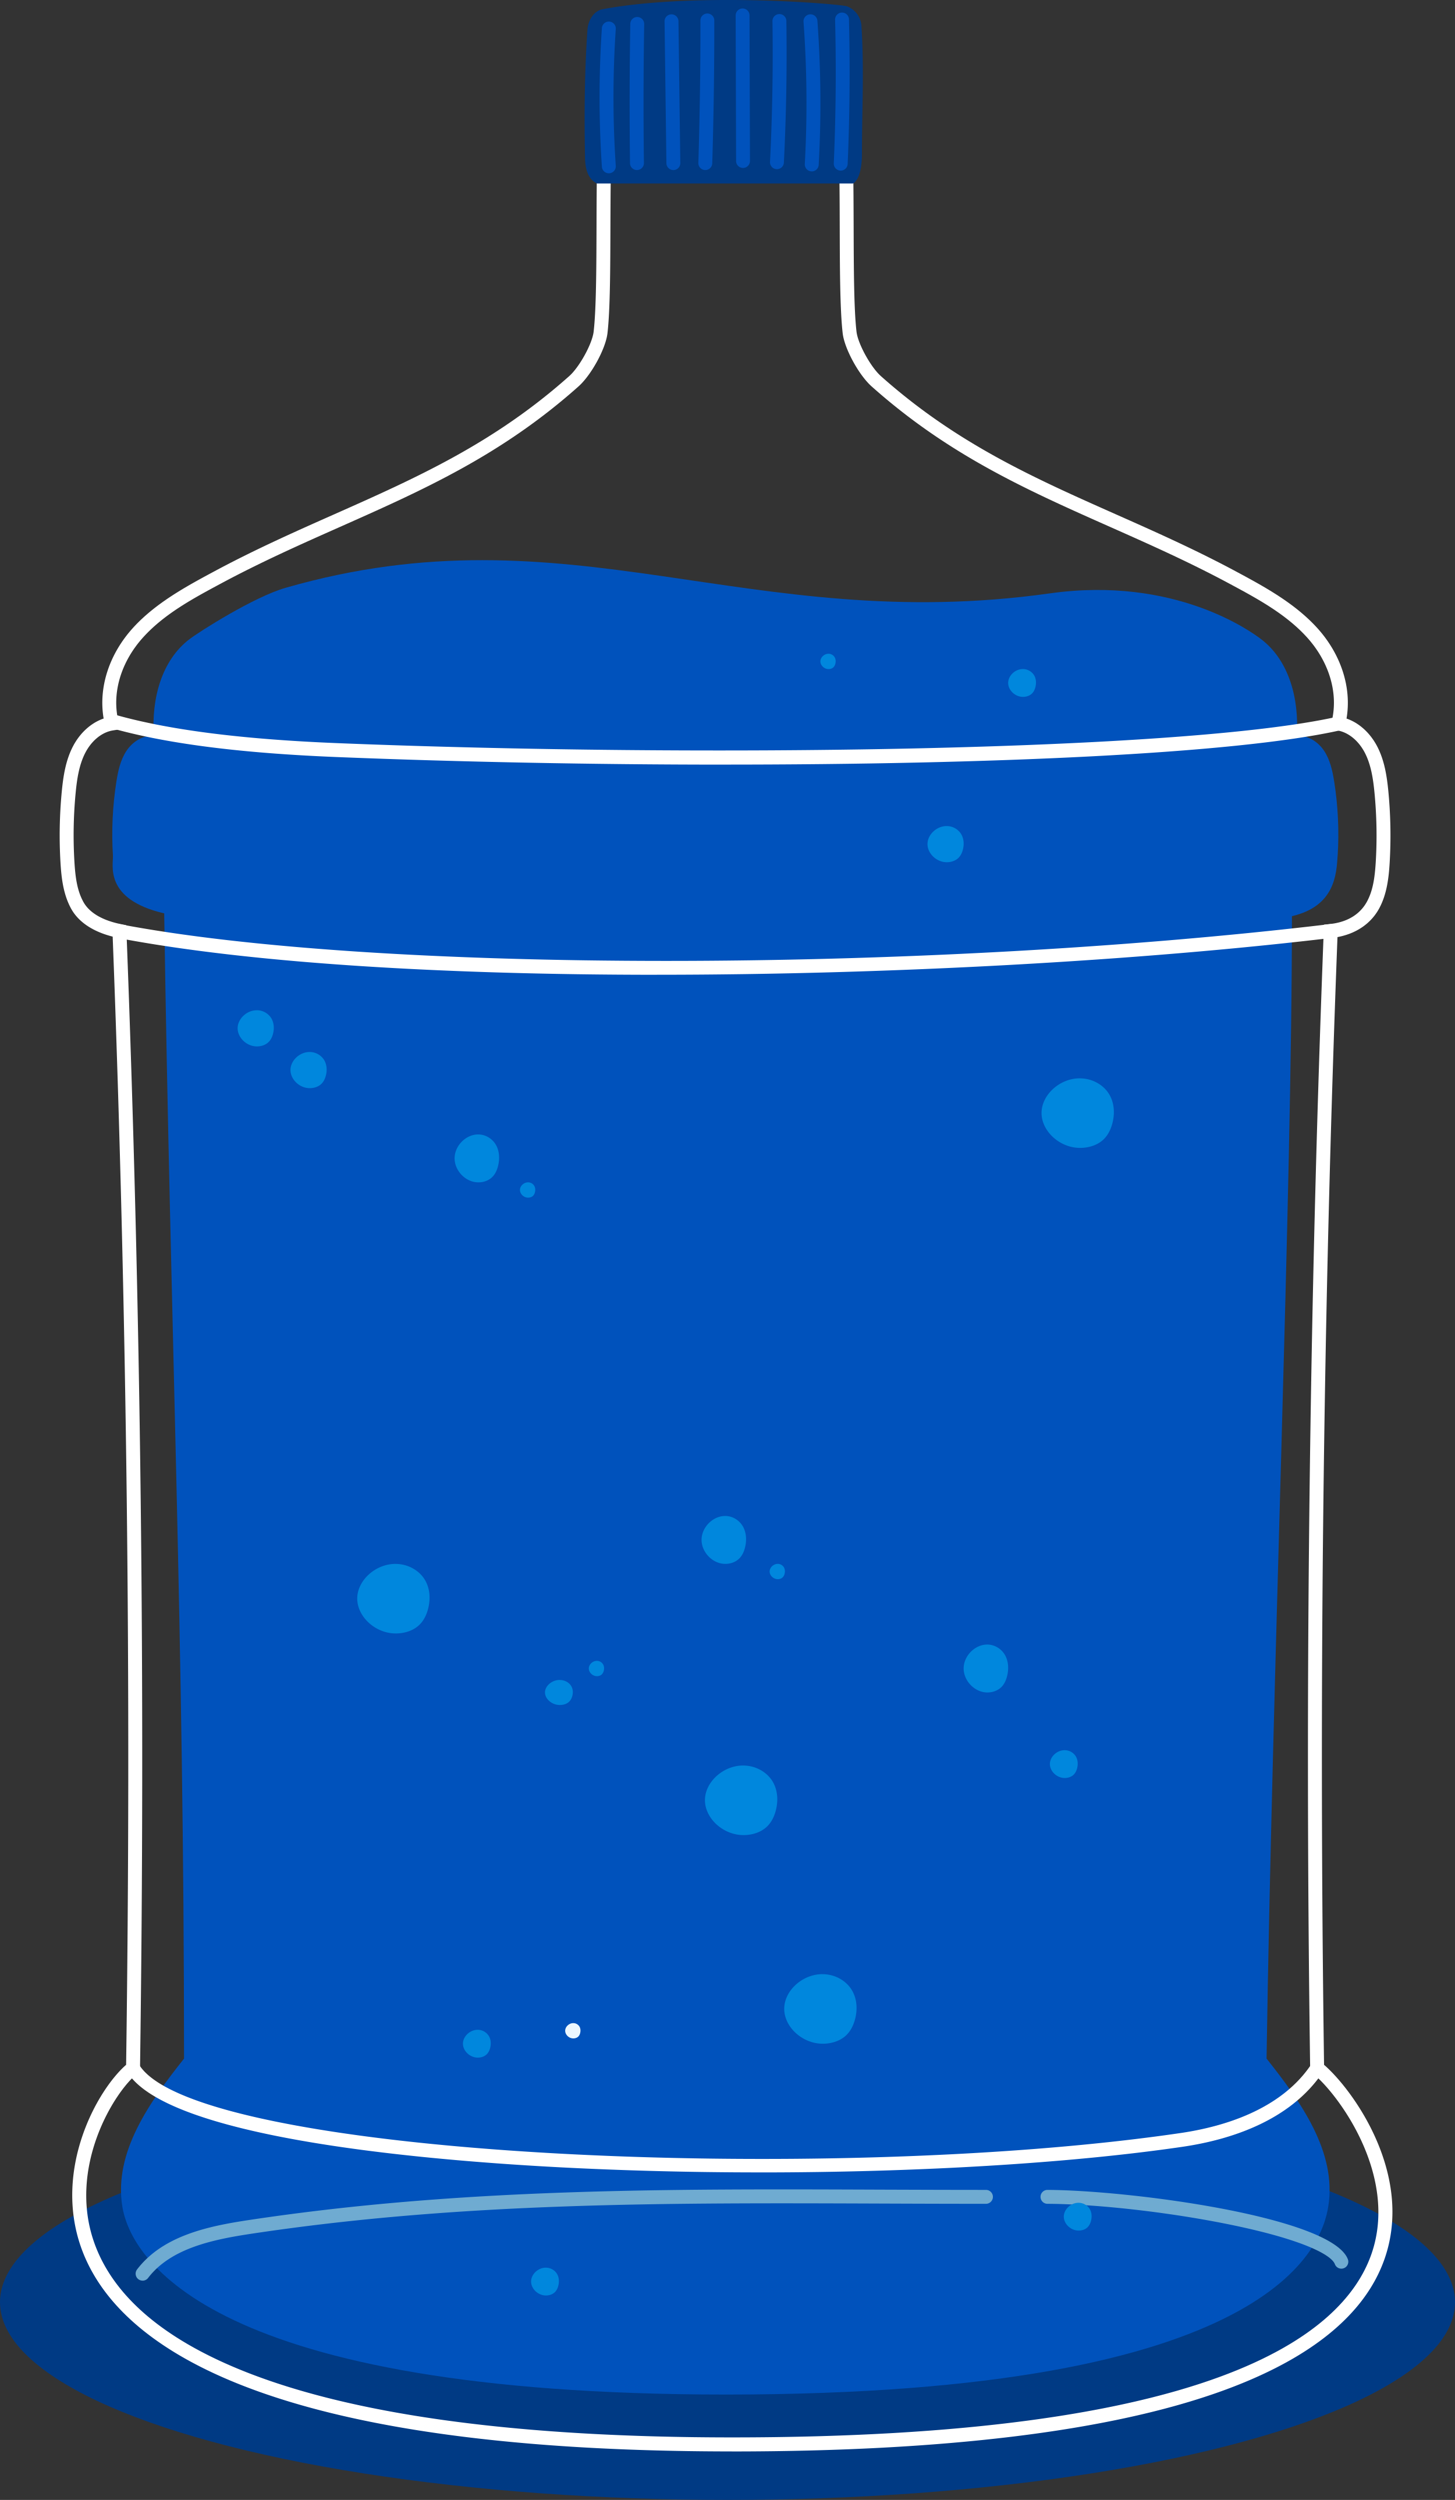
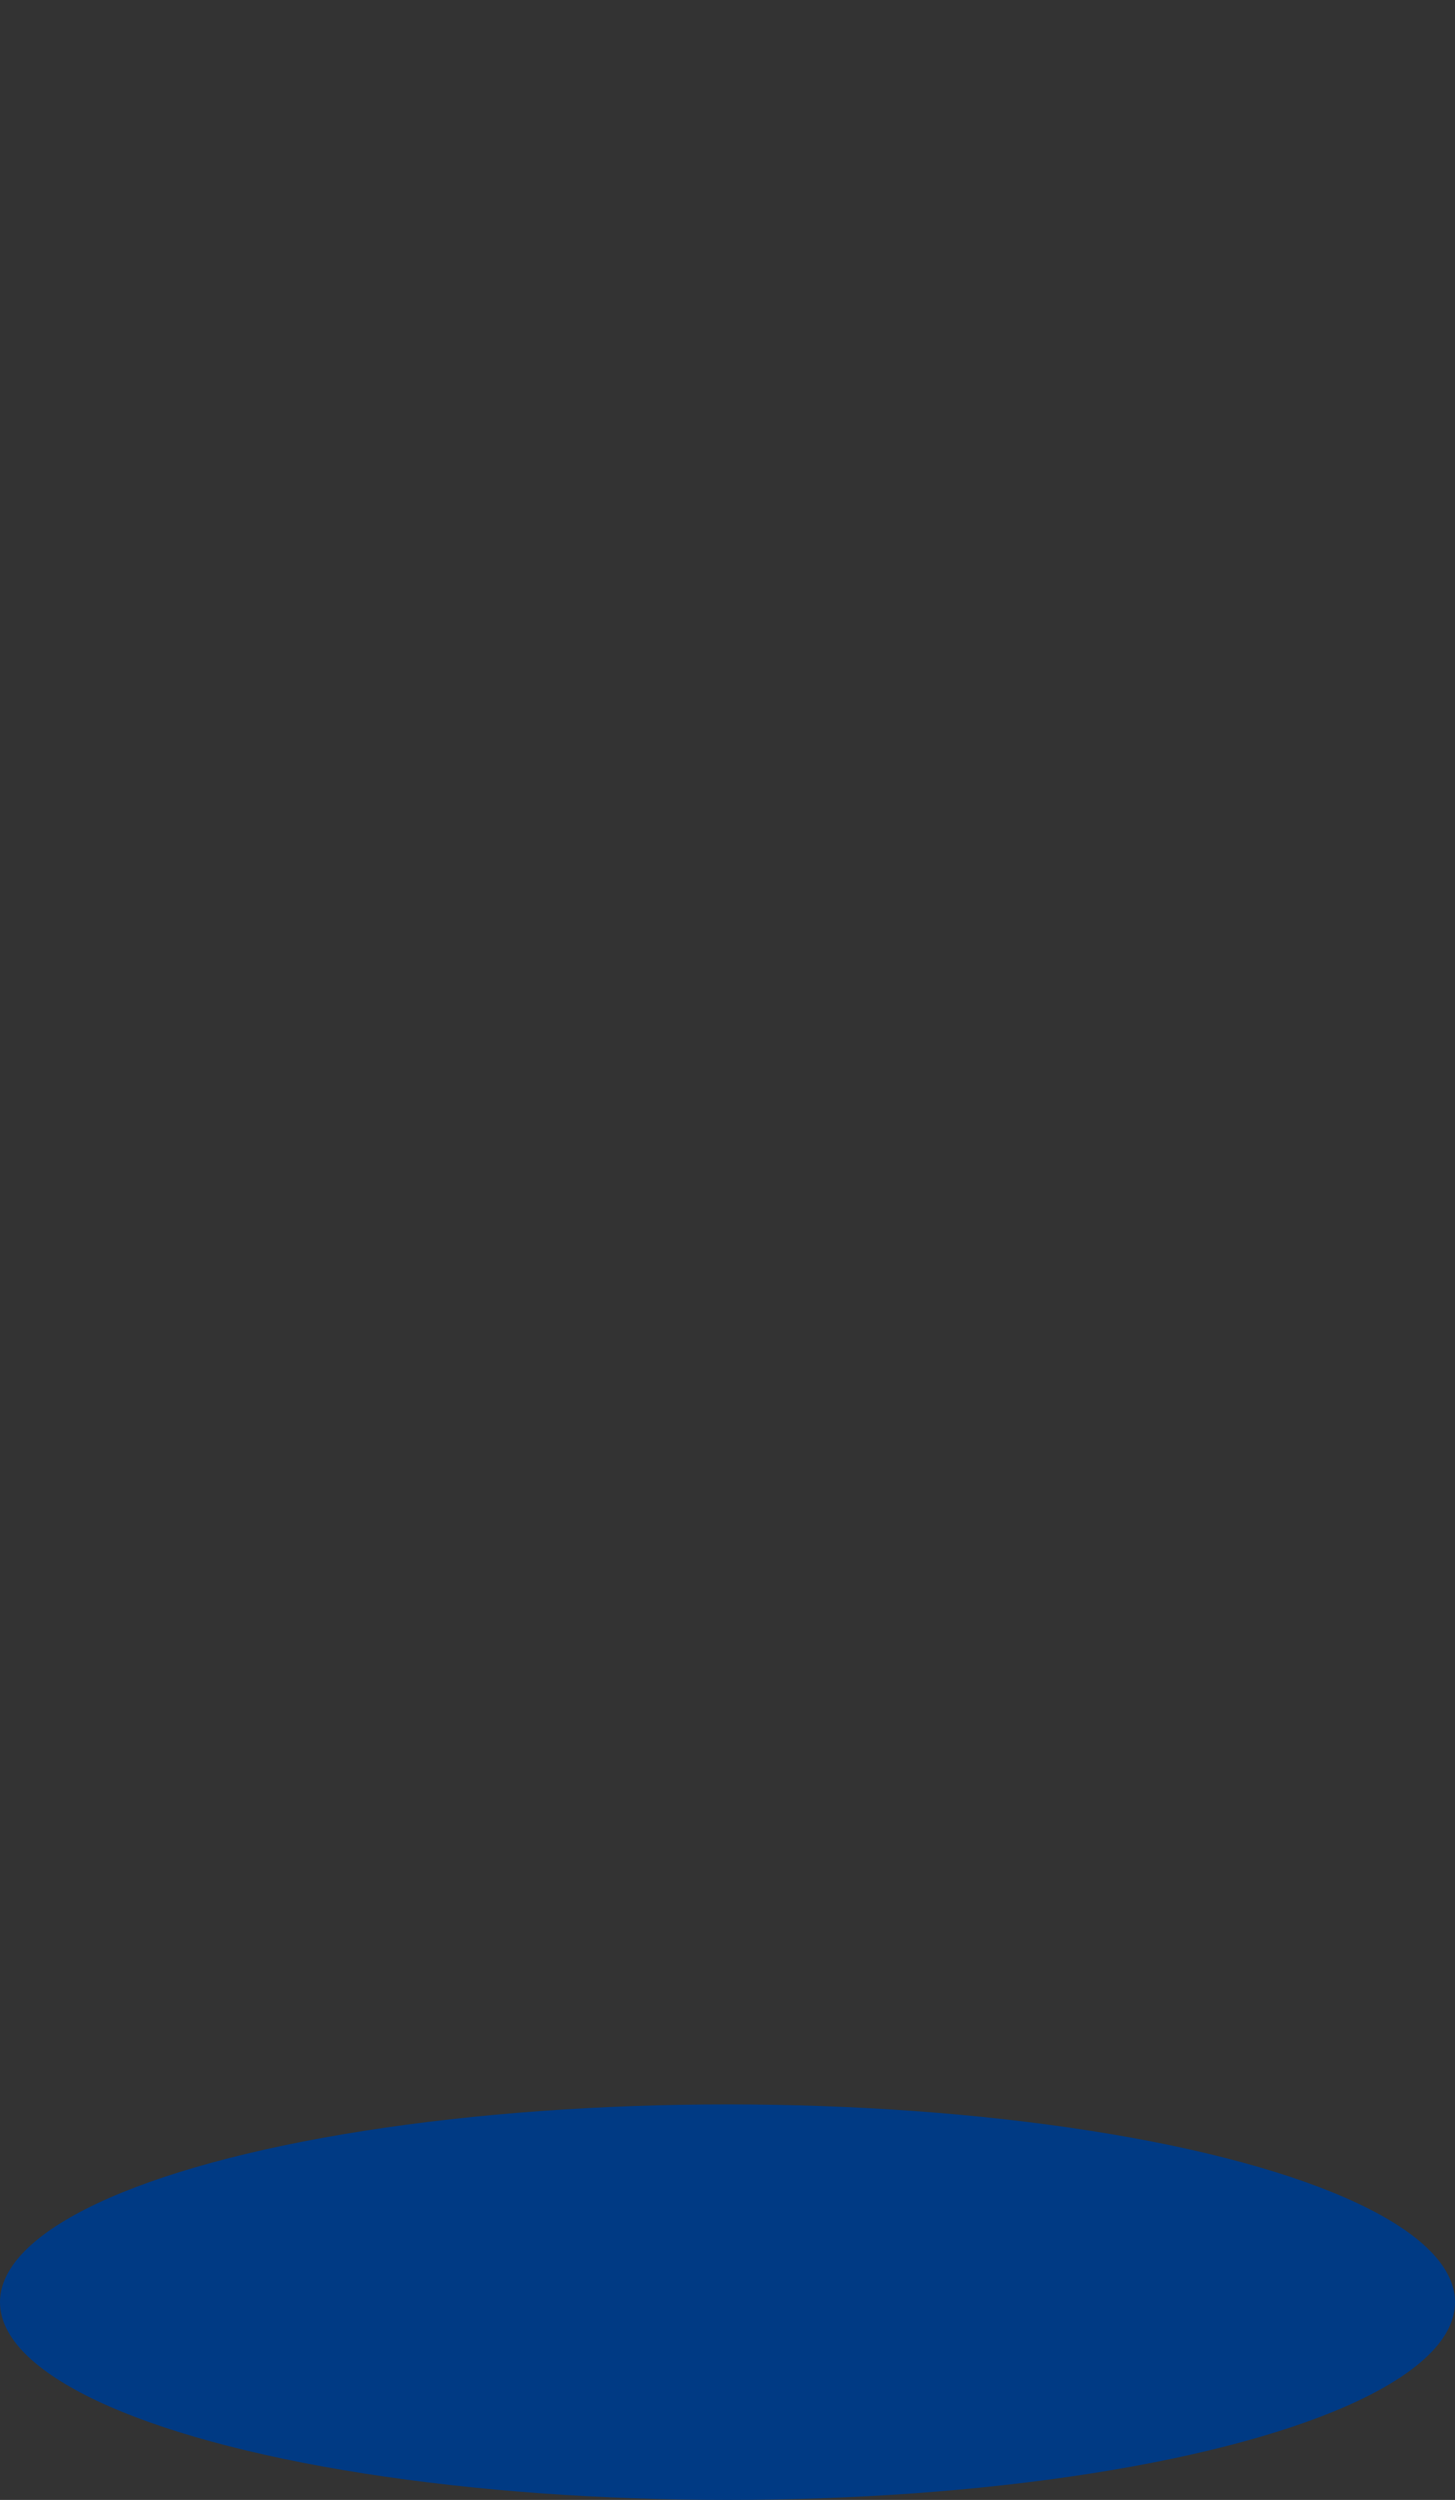
<svg xmlns="http://www.w3.org/2000/svg" width="195" height="335" fill="none" viewBox="0 0 195 335">
  <rect x="0" y="0" width="195" height="335" fill="#333333" stroke="none" />
  <clipPath id="a">
-     <path d="M8 0h178.606v328.5H8z" />
-   </clipPath>
+     </clipPath>
  <ellipse cx="97.5" cy="308.5" fill="#003a84" rx="97.5" ry="26.5" />
  <g clip-path="url(#a)">
-     <path fill="#0052bc" d="M179.271 114.642c-.156 2.537-.378 6.796-6.126 8.128 0 37.178-2.631 101.873-3.399 153.09 4.586 5.784 9.442 12.528 8.27 19.819-.838 5.205-7.044 25.199-80.715 25.199-68.983 0-79.764-18.112-80.907-25.199-1.176-7.287 3.683-14.032 8.27-19.819 0-56.24-1.835-98.488-2.658-153.465-8.138-1.893-6.795-6.523-6.872-7.753-.204-3.294-.05-6.61.459-9.868.225-1.448.542-2.926 1.35-4.149.808-1.223 2.213-2.148 3.673-1.998-.328-4.969 1.02-10.127 4.794-12.988 1.346-1.022 8.597-5.641 12.87-6.872 38.099-10.956 61.802 6.454 102.427.746 16.758-2.355 26.99 5.14 28.293 6.126 3.781 2.865 5.121 8.019 4.797 12.988 1.456-.15 2.865.775 3.669 1.998.808 1.223 1.121 2.701 1.35 4.149.51 3.258.667 6.574.459 9.868z" />
-     <path fill="#fff" d="M98.08 328.5c-64.204 0-82.88-14.916-87.245-27.427-3.625-10.395 2.097-20.896 6.068-24.38.714-50.536.106-101.4-1.802-151.182-2.671-.677-4.59-1.966-5.572-3.753-1.041-1.9-1.3-4.088-1.423-6.173a61.568 61.568 0 0 1 .174-9.519c.193-1.998.503-4.109 1.47-5.995.947-1.849 2.45-3.206 4.14-3.785-.714-4.168.742-8.667 3.996-12.216 3.054-3.326 7.189-5.547 10.832-7.505 5.471-2.937 10.869-5.336 16.089-7.651 10.981-4.877 21.351-9.486 31.488-18.52 1.369-1.22 3.076-4.328 3.265-5.944.35-3.003.368-8.652.386-14.115.007-2.748.018-5.591.07-8.073a.931.931 0 1 1 1.864.036c-.052 2.468-.06 5.3-.07 8.04-.018 5.515-.033 11.215-.397 14.323-.24 2.064-2.162 5.588-3.876 7.116C67.185 61.008 56.68 65.671 45.564 70.61c-5.187 2.304-10.552 4.685-15.961 7.59-3.687 1.98-7.502 4.025-10.341 7.123-3.068 3.341-4.328 7.607-3.37 11.41l.247.987-1.005.16c-1.477.237-2.868 1.369-3.72 3.032-.822 1.609-1.099 3.509-1.274 5.322a59.663 59.663 0 0 0-.167 9.231c.127 2.154.378 3.898 1.197 5.387.794 1.448 2.534 2.478 5.027 2.984l.717.146.03.732c1.936 50.186 2.547 101.469 1.823 152.424l-.007.44-.346.273c-3.156 2.504-9.311 12.568-5.813 22.596 2.588 7.418 9.751 13.399 21.293 17.774 14.702 5.573 36.297 8.401 64.19 8.401 63.763 0 81.806-13.362 85.715-24.566 3.699-10.606-4.586-21.606-7.858-24.205l-.346-.273-.007-.44c-.725-50.959-.113-102.238 1.823-152.424l.033-.805.801-.087c2.908-.313 4.291-1.791 4.939-2.97.819-1.489 1.07-3.233 1.198-5.387a59.64 59.64 0 0 0-.171-9.231c-.175-1.813-.452-3.713-1.274-5.322-.852-1.663-2.242-2.795-3.72-3.032l-1.005-.16.248-.986c.957-3.8-.306-8.066-3.371-11.408-2.839-3.094-6.654-5.143-10.341-7.123-5.409-2.905-10.774-5.285-15.961-7.59-11.12-4.938-21.621-9.601-31.972-18.832-1.715-1.529-3.637-5.052-3.877-7.116-.364-3.108-.382-8.812-.397-14.323-.007-2.74-.018-5.572-.069-8.04a.932.932 0 1 1 1.864-.037c.051 2.483.058 5.325.069 8.074.018 5.46.033 11.108.386 14.115.189 1.613 1.896 4.725 3.265 5.944 10.133 9.034 20.507 13.642 31.488 18.52 5.22 2.318 10.614 4.713 16.089 7.65 3.647 1.959 7.778 4.176 10.832 7.506 3.254 3.55 4.71 8.048 3.997 12.216 1.689.578 3.188 1.936 4.138 3.785.968 1.886 1.278 3.997 1.471 5.995.302 3.152.36 6.355.174 9.518-.123 2.082-.382 4.274-1.423 6.174-1.103 2.012-3.065 3.345-5.572 3.811-1.908 49.764-2.512 100.599-1.799 151.12 3.862 3.342 12.067 14.655 8.114 25.993-2.646 7.589-10.163 13.617-22.346 17.912-14.868 5.245-36.784 7.906-65.132 7.906z" />
    <path fill="#fff" d="M101.873 291.111c-9.304 0-18.666-.241-27.663-.728-19.102-1.041-51.93-4.088-57.176-12.765-.265-.441-.123-1.012.317-1.278s1.012-.124 1.281.317c7.484 12.379 92.108 16.154 139.605 9.176 5.747-.845 13.449-3.127 17.507-9.213a.937.937 0 0 1 1.293-.258.933.933 0 0 1 .258 1.292c-4.437 6.654-12.667 9.122-18.785 10.021-15.241 2.238-35.77 3.439-56.633 3.439zM88.045 130.625c-27.962 0-54.41-1.493-72.543-4.991a.931.931 0 1 1 .353-1.83c34.237 6.602 107.078 6.62 162.375.032a.93.93 0 1 1 .219 1.849c-25.603 3.051-58.963 4.936-90.404 4.936zM97.166 102.463c-17.518 0-35.529-.35-51.952-1.012-13.213-.531-23.24-1.835-30.659-3.986a.933.933 0 0 1 .517-1.79c7.273 2.11 17.155 3.388 30.215 3.912 48.138 1.933 113.004 1.132 133.868-3.53a.936.936 0 0 1 1.114.706.933.933 0 0 1-.707 1.114c-14.202 3.174-47.3 4.582-82.4 4.582z" />
    <path fill="#003a84" d="M114.299 24.595s1.22-.397 1.22-4.011c0-5.711.305-11.43-.07-17.126a2.993 2.993 0 0 0-1.94-2.61c-.87-.32-20.277-1.943-32.726.383-1.216.225-1.962 1.5-2.05 2.73-.389 5.609-.443 11.392-.327 17.169.026 1.252.251 2.788 1.602 3.461h34.291z" />
    <g fill="#0087dd">
      <path d="M64.062 152.02c-1.624.011-3.083 1.488-3.134 3.112-.051 1.623 1.317 3.159 2.933 3.297.78.07 1.602-.174 2.144-.735.393-.4.623-.939.754-1.485.222-.917.182-1.925-.273-2.752-.455-.826-1.369-1.445-2.424-1.437zM132.284 220.377c-1.623.011-3.083 1.489-3.134 3.112-.051 1.624 1.318 3.16 2.934 3.298.779.065 1.598-.179 2.144-.735.393-.404.622-.939.753-1.485.222-.918.182-1.926-.273-2.752s-1.368-1.445-2.424-1.438zM97.16 203.149c-1.624.011-3.084 1.489-3.135 3.109-.05 1.623 1.318 3.159 2.934 3.297.779.066 1.598-.174 2.144-.735.393-.404.622-.939.753-1.485.222-.917.182-1.925-.273-2.752-.455-.826-1.368-1.445-2.424-1.437zM34.393 135.379c-1.318.007-2.504 1.124-2.544 2.347s1.07 2.385 2.384 2.49c.633.051 1.3-.135 1.743-.557.32-.302.506-.71.612-1.121.182-.691.145-1.456-.222-2.078a2.285 2.285 0 0 0-1.97-1.085zM41.476 140.973c-1.318.007-2.504 1.125-2.544 2.348-.04 1.226 1.07 2.384 2.384 2.489.633.051 1.3-.131 1.743-.553.317-.302.506-.71.612-1.121.182-.692.145-1.452-.222-2.078a2.285 2.285 0 0 0-1.97-1.085zM126.85 110.696c-1.318.008-2.505 1.125-2.545 2.348-.04 1.227 1.07 2.384 2.384 2.49.634.051 1.3-.131 1.744-.554.317-.302.506-.709.611-1.121.182-.691.146-1.452-.222-2.078a2.287 2.287 0 0 0-1.969-1.085zM52.97 209.567c-2.635.018-5.008 2.162-5.091 4.517-.08 2.355 2.14 4.586 4.768 4.79 1.263.094 2.599-.255 3.483-1.067.637-.582 1.012-1.361 1.227-2.154.36-1.333.295-2.796-.444-3.997s-2.224-2.097-3.942-2.086zM144.682 144.5c-2.636.015-5.009 2.158-5.092 4.517-.081 2.355 2.14 4.586 4.768 4.79 1.263.098 2.599-.255 3.483-1.066.637-.583 1.008-1.362 1.227-2.155.36-1.332.295-2.796-.444-3.997s-2.221-2.096-3.942-2.085zM99.572 236.586c-2.635.014-5.008 2.158-5.092 4.517-.08 2.355 2.14 4.586 4.768 4.79 1.263.098 2.599-.255 3.484-1.066.637-.583 1.012-1.362 1.226-2.155.361-1.332.295-2.796-.444-3.997s-2.224-2.096-3.942-2.085zM110.197 264.544c-2.635.015-5.008 2.158-5.092 4.517s2.14 4.586 4.768 4.79c1.263.095 2.599-.255 3.483-1.066.637-.583 1.009-1.362 1.227-2.155.36-1.332.295-2.796-.448-3.997-.739-1.201-2.22-2.096-3.938-2.085zM70.763 158.44c-.557 0-1.06.474-1.078.994-.018.517.451 1.008 1.008 1.052.27.022.55-.058.74-.236a.968.968 0 0 0 .258-.474c.076-.291.062-.615-.095-.877a.96.96 0 0 0-.834-.459zM104.224 209.566c-.557.004-1.059.477-1.077.994-.019.517.451 1.008 1.008 1.052.265.022.549-.055.735-.237a.952.952 0 0 0 .258-.473c.077-.291.062-.615-.094-.881a.968.968 0 0 0-.834-.458zM79.99 222.561c-.557.003-1.06.476-1.078.993s.452 1.012 1.008 1.056c.266.022.55-.058.736-.237a.978.978 0 0 0 .258-.473c.077-.291.062-.615-.095-.881a.975.975 0 0 0-.833-.458z" />
    </g>
-     <path fill="#ebf7ff" d="M76.823 271.106c-.557.004-1.06.477-1.077.994s.451 1.012 1.008 1.052c.266.022.55-.054.739-.233a.96.96 0 0 0 .258-.473c.077-.291.062-.615-.094-.881a.97.97 0 0 0-.834-.459z" />
+     <path fill="#ebf7ff" d="M76.823 271.106c-.557.004-1.06.477-1.077.994c.266.022.55-.054.739-.233a.96.96 0 0 0 .258-.473c.077-.291.062-.615-.094-.881a.97.97 0 0 0-.834-.459z" />
    <path fill="#0087dd" d="M75 225.12c-1.016.004-1.926.779-1.96 1.627-.032.848.824 1.653 1.836 1.725.487.033 1-.091 1.339-.382.244-.211.39-.491.473-.775.138-.48.113-1.008-.171-1.438-.284-.433-.855-.757-1.514-.75zM142.665 234.532c-1.015.008-1.925.863-1.958 1.806-.029.942.822 1.834 1.834 1.914.488.04.998-.102 1.34-.426.244-.233.389-.546.473-.862.138-.532.113-1.118-.171-1.598a1.749 1.749 0 0 0-1.514-.834zM73.136 303.876c-1.016.007-1.926.863-1.958 1.806-.033.942.822 1.834 1.834 1.914.488.04 1.001-.102 1.34-.426.244-.233.39-.546.47-.862.138-.532.112-1.118-.172-1.598a1.756 1.756 0 0 0-1.514-.834zM64.003 272.002c-1.015.007-1.925.863-1.958 1.805-.033.943.823 1.835 1.834 1.915.488.04.998-.102 1.34-.426.244-.233.39-.546.47-.863.138-.531.112-1.117-.172-1.597a1.756 1.756 0 0 0-1.514-.834zM137.074 89.658c-1.016.004-1.926.863-1.958 1.806-.033.942.822 1.834 1.834 1.914.488.037.997-.102 1.34-.426.244-.233.389-.546.473-.862.138-.532.113-1.118-.171-1.598a1.758 1.758 0 0 0-1.514-.834zM111.027 87.608c-.557 0-1.059.474-1.077.994-.018.517.451 1.008 1.008 1.056.269.022.55-.058.735-.237a.965.965 0 0 0 .259-.473c.076-.295.062-.615-.095-.88a.96.96 0 0 0-.833-.46z" />
-     <path fill="#0052bc" d="M81.595 23.219a.934.934 0 0 1-.928-.87 137.737 137.737 0 0 1 0-18.589.935.935 0 0 1 .994-.866.928.928 0 0 1 .866.993 136.386 136.386 0 0 0 0 18.338.933.933 0 0 1-.866.994h-.066zM85.366 22.79a.934.934 0 0 1-.932-.921 651.875 651.875 0 0 1 .037-18.673.934.934 0 0 1 .946-.917.934.934 0 0 1 .917.946 647.341 647.341 0 0 0-.036 18.618.93.93 0 0 1-.921.943h-.011zM90.243 22.79a.931.931 0 0 1-.931-.921l-.248-19.004a.927.927 0 0 1 .921-.943h.01c.51 0 .925.408.933.92l.247 19.008a.931.931 0 0 1-.92.943h-.012zM94.528 22.789h-.03a.93.93 0 0 1-.902-.961c.193-6.333.284-12.754.273-19.088a.93.93 0 1 1 1.86 0c.01 6.352-.08 12.795-.273 19.146a.93.93 0 0 1-.932.903zM99.583 22.505a.93.93 0 0 1-.932-.928l-.058-19.506c0-.513.415-.932.928-.935a.93.93 0 0 1 .932.928l.058 19.506a.933.933 0 0 1-.928.935zM104.129 22.67h-.047a.933.933 0 0 1-.885-.976c.313-6.253.423-12.598.328-18.862a.934.934 0 0 1 .917-.946h.015c.509 0 .924.407.932.917a292.303 292.303 0 0 1-.332 18.982.93.93 0 0 1-.928.884zM108.789 22.964h-.051a.932.932 0 0 1-.878-.983 149.87 149.87 0 0 0-.171-19.062.931.931 0 0 1 .863-.997.93.93 0 0 1 .997.862c.47 6.4.528 12.893.175 19.303a.93.93 0 0 1-.928.88zM112.676 22.862h-.04a.935.935 0 0 1-.892-.972c.277-6.384.335-12.86.175-19.248a.928.928 0 0 1 .906-.953.924.924 0 0 1 .954.906c.16 6.428.102 12.947-.175 19.375a.93.93 0 0 1-.932.892z" />
    <path fill="#6fabd1" d="M19.109 305.616a.933.933 0 0 1-.739-1.5c3.476-4.549 9.577-5.809 15.025-6.628 28.333-4.273 55.785-4.175 84.846-4.066 4.528.015 9.209.033 13.897.033a.931.931 0 1 1 0 1.864c-4.688 0-9.372-.015-13.904-.033-28.988-.106-56.367-.204-84.562 4.048-5.085.768-10.767 1.918-13.82 5.918a.933.933 0 0 1-.743.368zM179.77 304.011a.93.93 0 0 1-.87-.601c-.502-1.325-4.681-3.458-14.902-5.474-7.891-1.558-17.162-2.585-23.615-2.617a.932.932 0 0 1 .003-1.864h.004c11.236.055 38.095 3.625 40.25 9.293a.931.931 0 0 1-.87 1.263z" />
    <path fill="#0087dd" d="M144.529 295.18c-1.016.008-1.926.867-1.959 1.806-.033.943.823 1.834 1.835 1.914.487.04 1.001-.102 1.339-.425.244-.233.39-.546.473-.863.139-.532.113-1.118-.171-1.598s-.855-.837-1.514-.834z" />
  </g>
</svg>